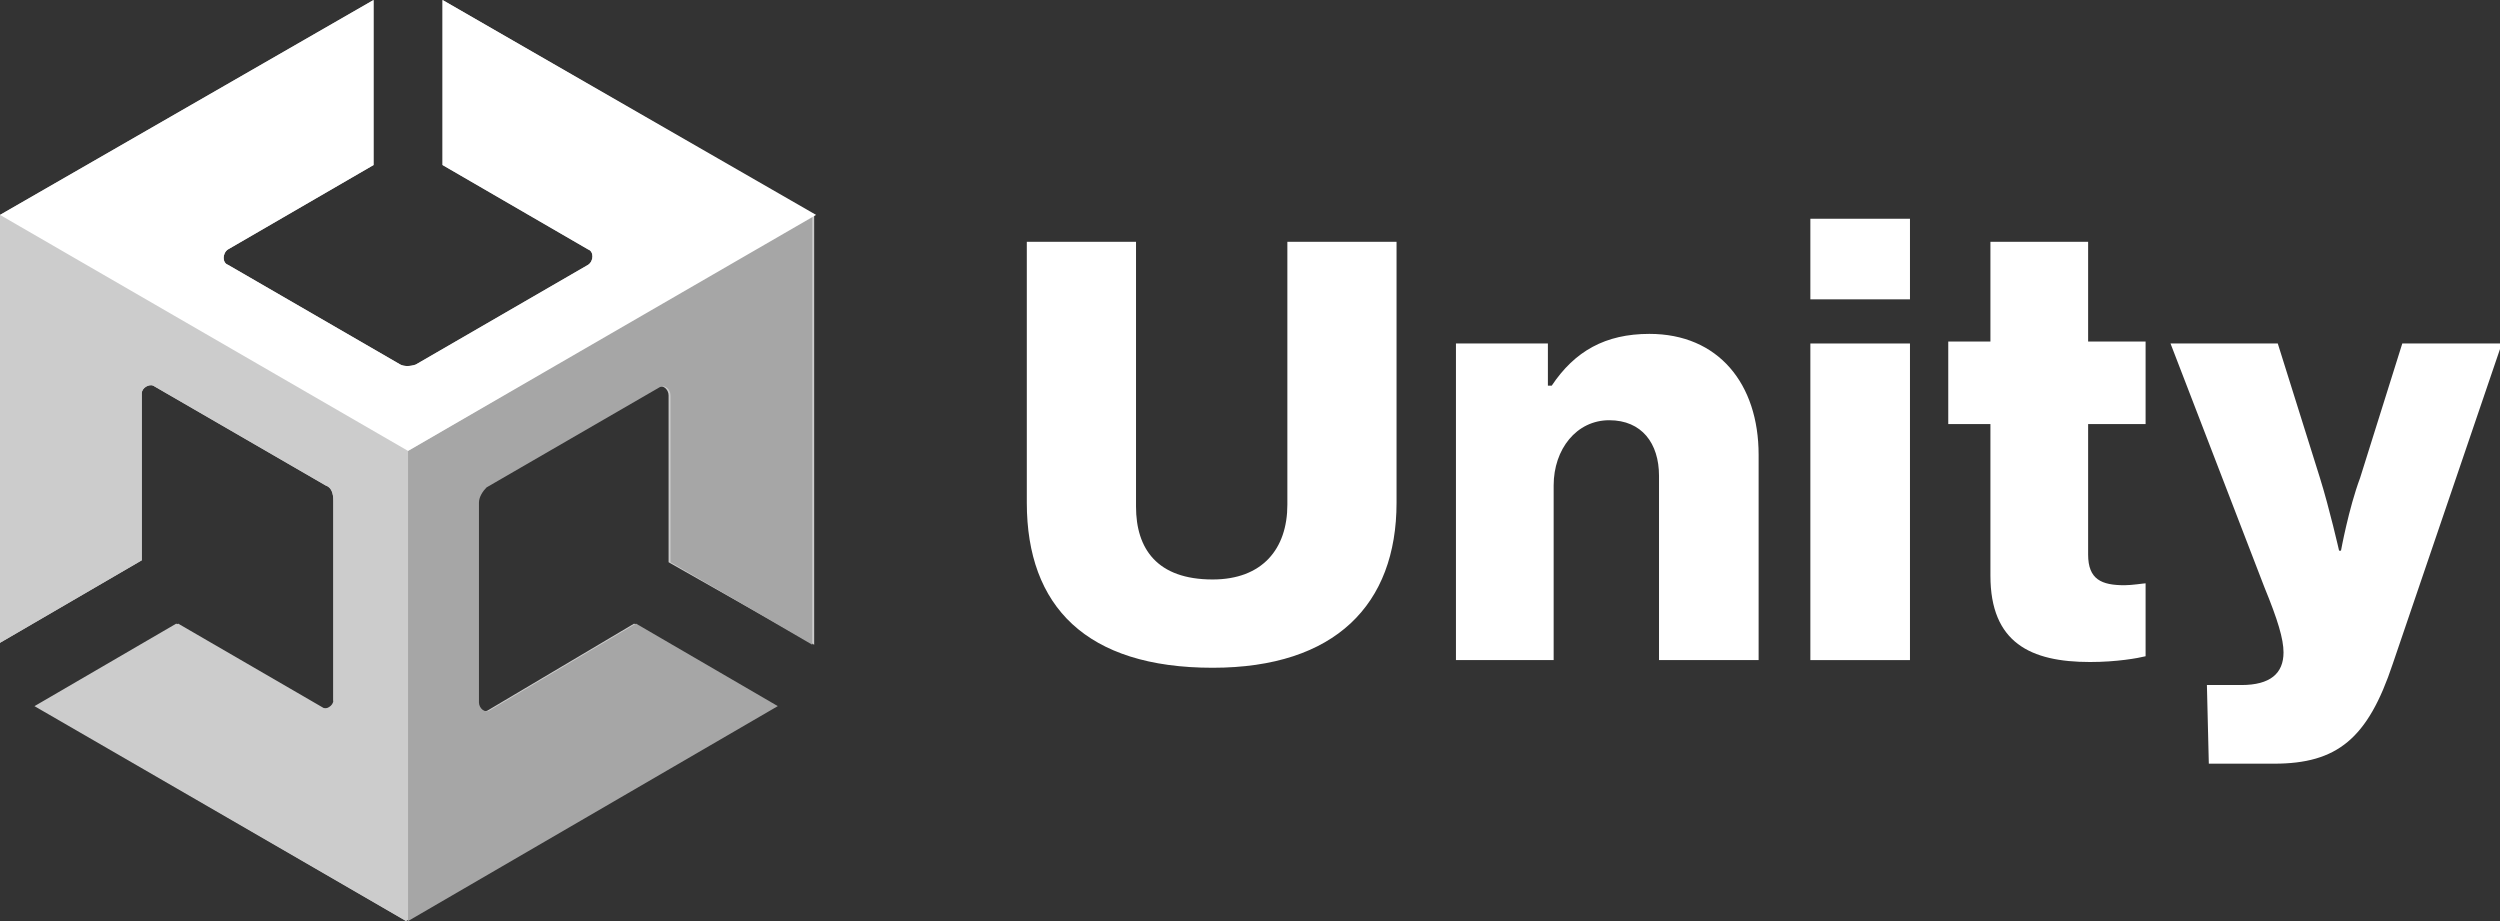
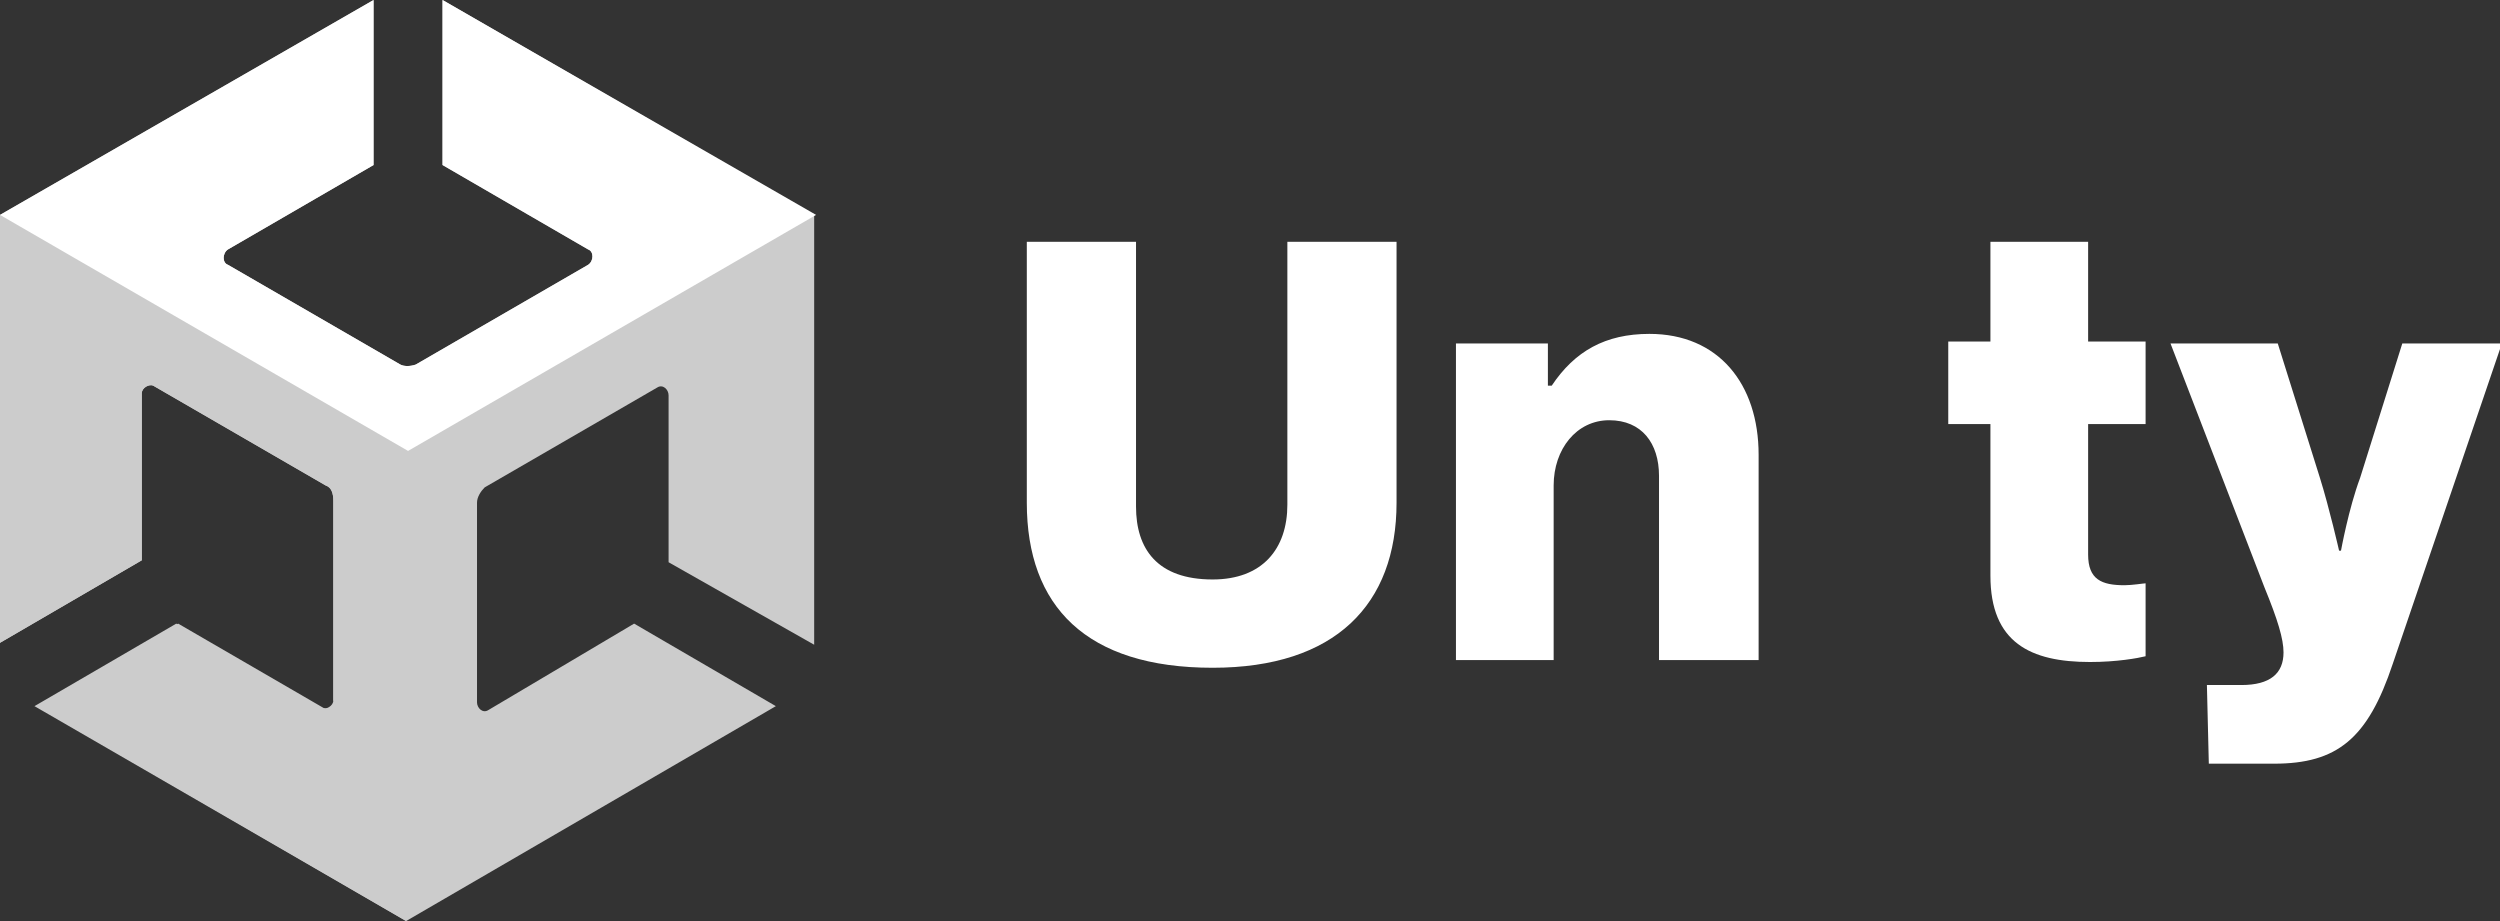
<svg xmlns="http://www.w3.org/2000/svg" width="76" height="28" viewBox="0 0 76 28" fill="none">
  <rect x="0" y="0" width="76" height="28" fill="#333333" stroke="none" />
  <g id="unity-assetstore-logo-new.50ac708aeae28b8b6bf369ece5875fa5" clip-path="url(#clip0_455_20272)">
    <path id="è·¯å¾" d="M31.215 15.283V7.35H34.535V15.4C34.535 16.683 35.175 17.616 36.864 17.616C38.379 17.616 39.136 16.683 39.136 15.341V7.35H42.455V15.283C42.455 18.375 40.592 20.3 36.864 20.3C33.021 20.3 31.215 18.433 31.215 15.283Z" fill="white" />
    <path id="è·¯å¾_2" d="M44.144 10.442H47.056V11.725H47.172C47.871 10.675 48.803 10.15 50.142 10.15C52.239 10.15 53.462 11.667 53.462 13.825V20.067H50.434V14.467C50.434 13.475 49.91 12.775 48.92 12.775C47.929 12.775 47.231 13.65 47.231 14.759V20.067H44.261V10.442H44.144Z" fill="white" />
-     <path id="å½¢ç¶" fill-rule="evenodd" clip-rule="evenodd" d="M58.063 6.65H55.035V9.1H58.063V6.65ZM58.063 10.442H55.035V20.067H58.063V10.442Z" fill="white" />
    <path id="è·¯å¾_3" d="M60.509 17.5V12.891H59.227V10.383H60.509V7.35H63.479V10.383H65.226V12.891H63.479V16.858C63.479 17.616 63.886 17.791 64.585 17.791C64.818 17.791 65.168 17.733 65.226 17.733V19.95C64.993 20.008 64.353 20.125 63.537 20.125C61.732 20.125 60.509 19.541 60.509 17.5Z" fill="white" />
    <path id="è·¯å¾_4" d="M67.09 20.825H68.138C69.011 20.825 69.419 20.475 69.419 19.833C69.419 19.425 69.244 18.841 68.837 17.85L65.983 10.441H69.244L70.525 14.525C70.817 15.458 71.108 16.741 71.108 16.741H71.166C71.166 16.741 71.399 15.458 71.748 14.525L73.03 10.441H76.058L72.739 20.183C71.981 22.458 71.05 23.216 69.128 23.216H67.148L67.09 20.825Z" fill="white" />
    <g id="Group 127">
      <path id="è·¯å¾_5" d="M24.751 19.6V6.533L13.453 0V5.017L17.879 7.583C18.054 7.642 18.054 7.933 17.879 8.05L12.638 11.083C12.463 11.142 12.288 11.142 12.172 11.083L6.93 8.05C6.756 7.992 6.756 7.7 6.93 7.583L11.356 5.017V0L0 6.533V19.542V19.483V19.542L4.31 17.033V11.958C4.31 11.783 4.543 11.667 4.659 11.725L9.9 14.758C10.075 14.817 10.133 14.992 10.133 15.225V21.292C10.133 21.467 9.9 21.583 9.784 21.525L5.358 18.958L1.048 21.467L12.346 28L23.586 21.467L19.277 18.958L14.851 21.583C14.676 21.7 14.501 21.525 14.501 21.35V15.283C14.501 15.108 14.618 14.933 14.734 14.817L19.976 11.783C20.15 11.667 20.325 11.842 20.325 12.017V17.092L24.751 19.6Z" fill="#CCCCCC" />
-       <path id="è·¯å¾_6" d="M12.405 28L23.645 21.466L19.335 18.958L14.909 21.583C14.734 21.7 14.56 21.525 14.56 21.35V15.283C14.56 15.108 14.676 14.933 14.793 14.816L20.034 11.783C20.209 11.666 20.383 11.841 20.383 12.017V17.091L24.693 19.6V6.533L12.405 13.708V28Z" fill="#A6A6A6" />
      <path id="è·¯å¾_7" d="M9.842 21.525L5.416 18.958L1.107 21.466L12.346 28V13.65L0 6.533V19.541V19.483V19.541L4.31 17.033V11.958C4.31 11.783 4.543 11.666 4.659 11.725L9.9 14.758C10.075 14.816 10.133 14.992 10.133 15.225V21.291C10.25 21.466 10.017 21.583 9.842 21.525Z" fill="#CCCCCC" />
      <path id="è·¯å¾_8" d="M13.453 0V5.017L17.879 7.583C18.054 7.642 18.054 7.933 17.879 8.05L12.638 11.083C12.463 11.142 12.288 11.142 12.172 11.083L6.93 8.05C6.756 7.992 6.756 7.7 6.93 7.583L11.356 5.017V0L0 6.533L12.405 13.708L24.809 6.533L13.453 0Z" fill="white" />
    </g>
  </g>
  <defs>
    <clipPath id="clip0_455_20272">
      <rect width="76" height="28" fill="white" />
    </clipPath>
  </defs>
</svg>